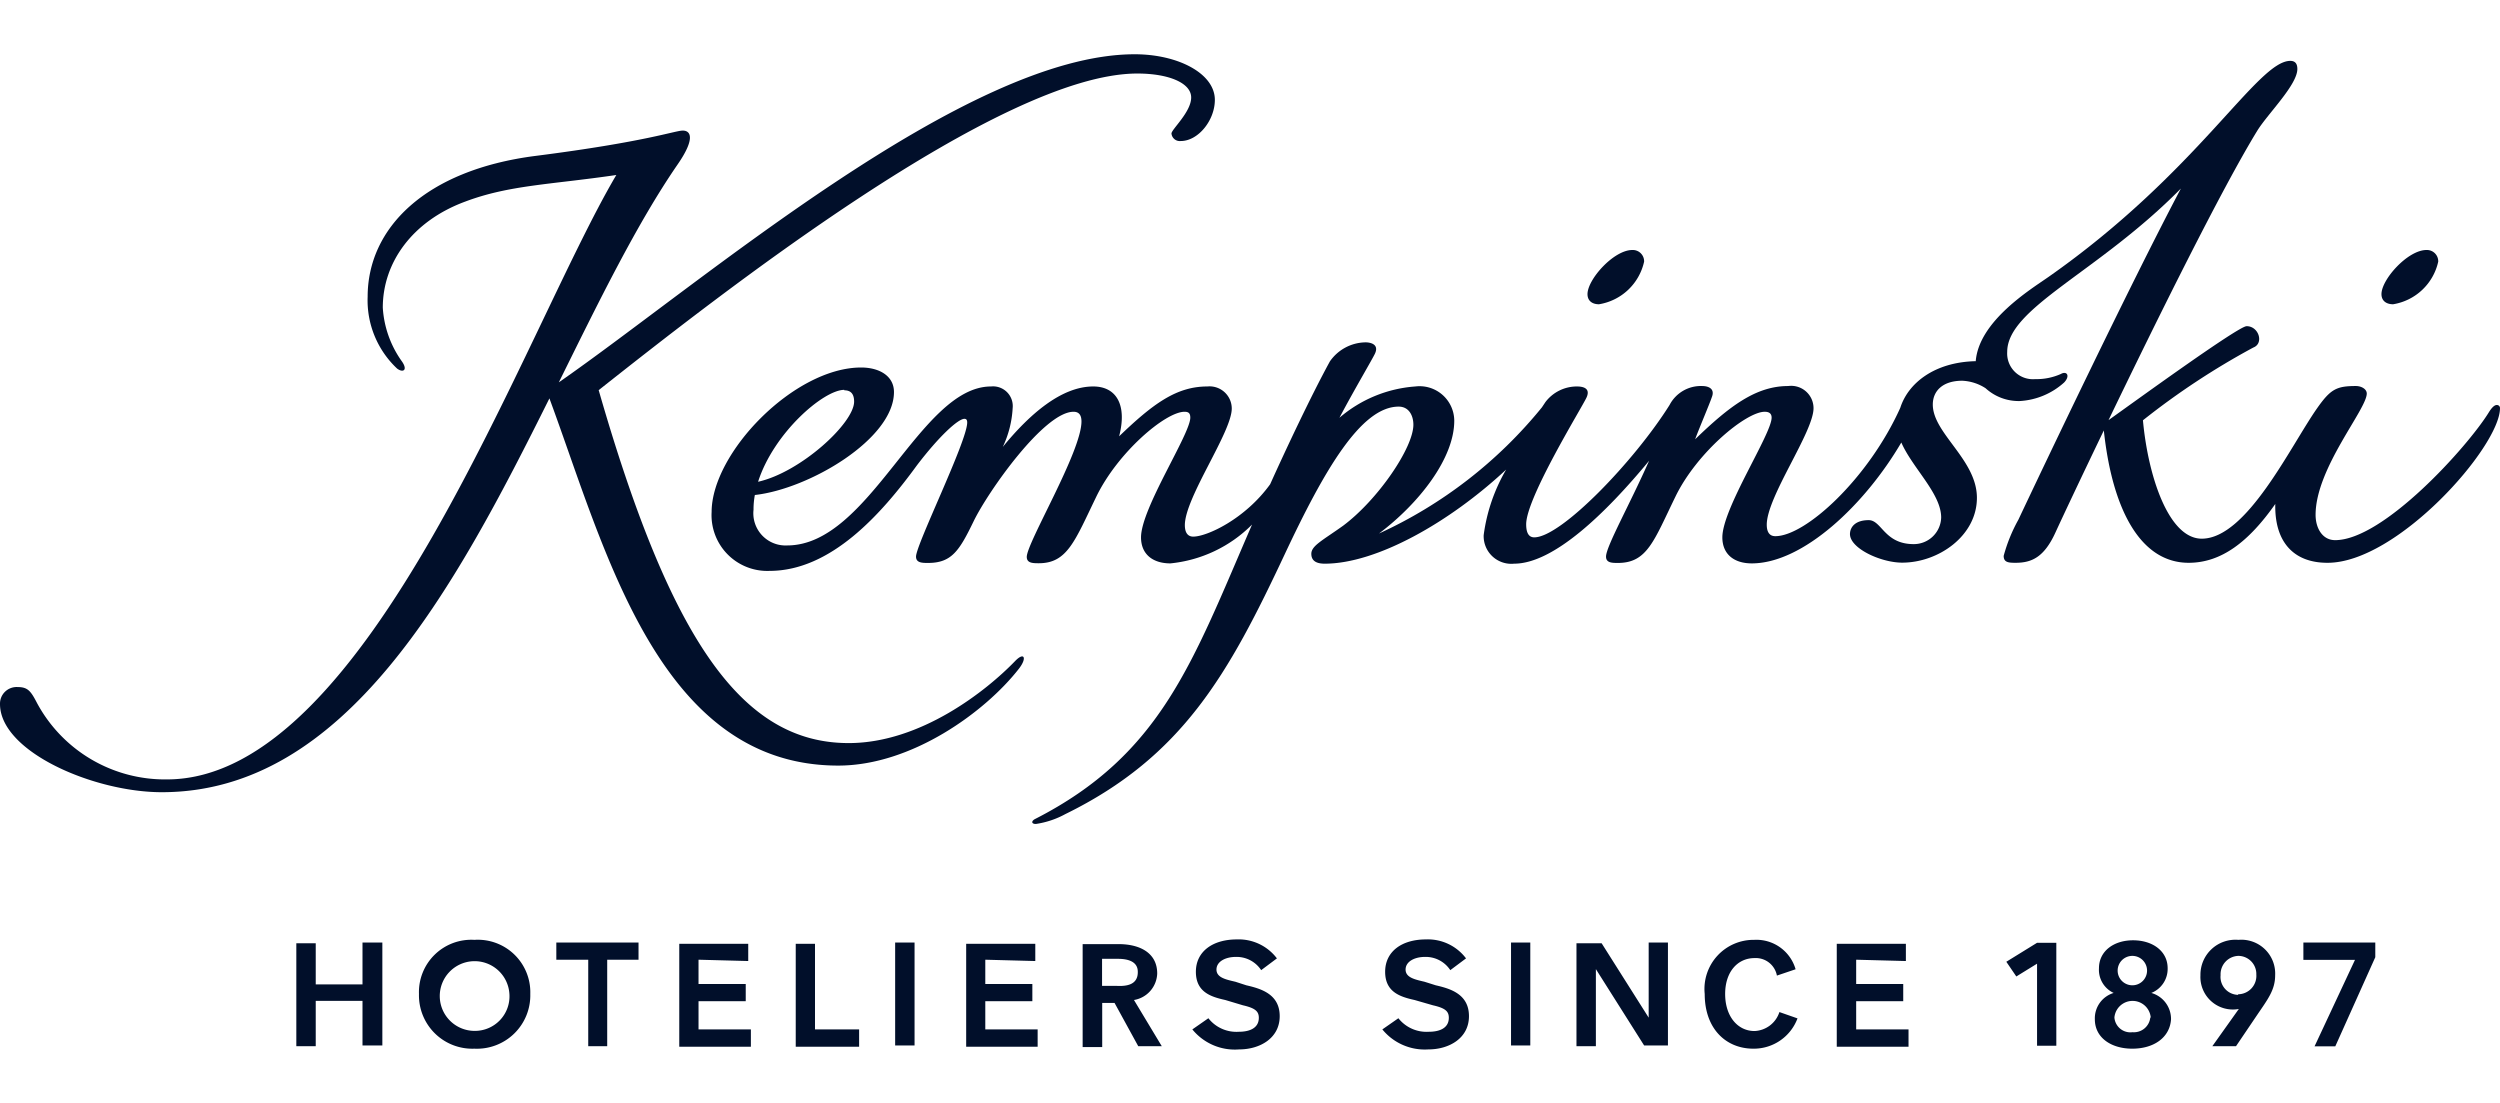
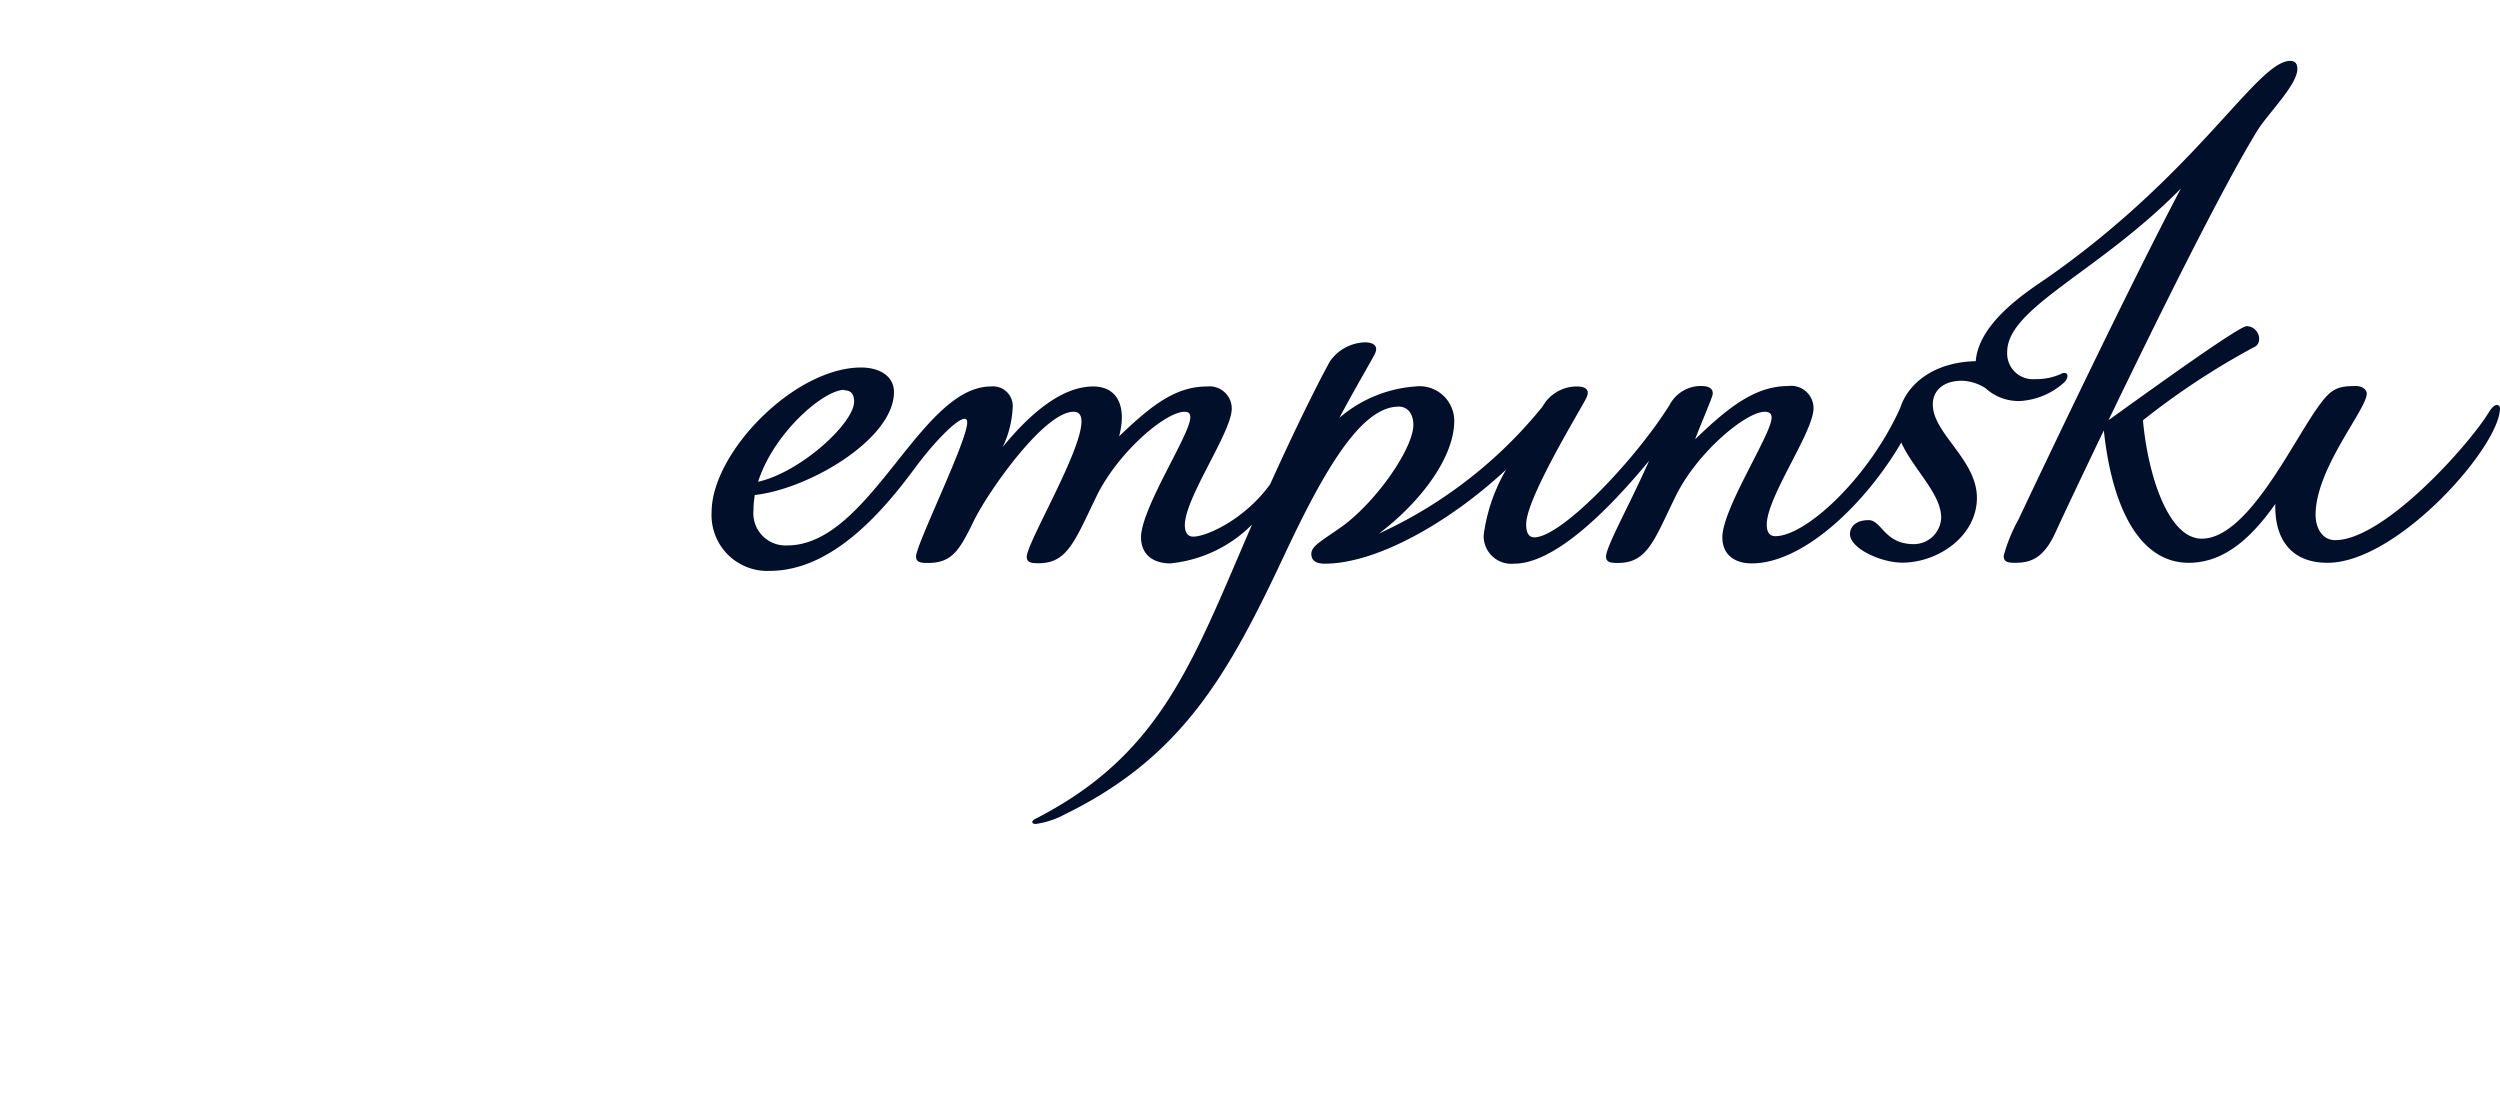
<svg xmlns="http://www.w3.org/2000/svg" viewBox="0 0 170 75">
  <defs>
    <style>.cls-1{fill:#010f2a}</style>
  </defs>
  <g id="Artwork">
-     <path class="cls-1" d="M24.65 64.09H26v7h-1.35v-3.03h-3.18v3.08h-1.32v-7h1.32v2.8h3.18zm7.61 7.22a3.63 3.63 0 01-3.77-3.72 3.56 3.56 0 013.77-3.68 3.57 3.57 0 013.8 3.68 3.63 3.63 0 01-3.8 3.72zm2.38-3.72a2.37 2.37 0 10-2.37 2.51 2.35 2.35 0 002.37-2.51zm3.19-3.5h5.59v1.17h-2.13v5.88H40v-5.88h-2.17zm9.67 1.17v1.65h3.21v1.17H47.5V70h3.56v1.18h-4.87v-7h4.69v1.17zM55.42 70h3v1.18h-4.31v-7h1.31zm5.45-5.91h1.32v7h-1.32zM67 65.26v1.65h3.2v1.17H67V70h3.56v1.18H65.7v-7h4.7v1.17zM77.11 68L79 71.14h-1.6l-1.61-2.94h-.84v3h-1.33v-7h2.45c1.37 0 2.62.55 2.62 2a1.89 1.89 0 01-1.58 1.8zm.26-1.92c0-.71-.69-.88-1.35-.88h-1.08v1.84h1c.61.03 1.43-.04 1.43-.93zm7.38.92c1 .23 2.27.6 2.27 2.1s-1.35 2.26-2.76 2.26A3.72 3.72 0 0181.08 70l1.09-.76a2.42 2.42 0 002.07.92c.77 0 1.36-.27 1.36-.95 0-.44-.25-.66-1.08-.85l-1.2-.36c-1-.22-2-.55-2-1.92s1.13-2.2 2.79-2.2a3.26 3.26 0 012.72 1.29l-1.07.8a2 2 0 00-1.72-.9c-.7 0-1.32.31-1.32.86s.65.68 1.29.83zm12.88 0c1 .23 2.26.6 2.26 2.1s-1.35 2.26-2.76 2.26A3.72 3.72 0 0194 70l1.09-.76a2.44 2.44 0 002.07.92c.77 0 1.36-.27 1.36-.95 0-.44-.24-.66-1.08-.85L96.19 68c-1-.22-2-.55-2-1.92s1.12-2.2 2.78-2.2a3.25 3.25 0 012.72 1.29l-1.07.8a2 2 0 00-1.72-.9c-.7 0-1.32.31-1.32.86s.65.68 1.29.83zm5.12-2.91h1.31v7h-1.31zm5.77 1.81v5.24h-1.32v-7h1.71l3.2 5.06v-5.11h1.31v7h-1.62zm13.71 3.35a3.17 3.17 0 01-3 2.06c-1.87 0-3.31-1.36-3.31-3.72a3.34 3.34 0 013.36-3.68 2.77 2.77 0 012.82 2l-1.27.43a1.46 1.46 0 00-1.52-1.19c-1.15 0-2 .93-2 2.44s.84 2.52 2 2.52a1.86 1.86 0 001.69-1.29zm3.99-3.99v1.65h3.2v1.17h-3.2V70h3.56v1.18h-4.88v-7h4.7v1.17zm12.3.27l-1.41.87-.68-1 2.09-1.29h1.31v7h-1.31zm6.48 5.78c-1.46 0-2.55-.76-2.55-2a1.8 1.8 0 011.28-1.79 1.73 1.73 0 01-1-1.68c0-1.16 1-1.9 2.32-1.9s2.35.73 2.35 1.9a1.76 1.76 0 01-1.11 1.68 1.84 1.84 0 011.34 1.79c-.08 1.25-1.18 2-2.63 2zm1.25-2.12a1.24 1.24 0 00-2.47 0 1.09 1.09 0 001.23 1 1.12 1.12 0 001.21-1zM146 66a1 1 0 00-1-1 1 1 0 00-1 1 1 1 0 001 1 1 1 0 001-1zm6.24 2.61a2.21 2.21 0 01-2.61-2.29 2.38 2.38 0 012.58-2.41 2.3 2.3 0 012.5 2.41c0 1-.5 1.63-1.26 2.75l-1.4 2.07h-1.61zm-.05-1a1.25 1.25 0 001.24-1.34A1.23 1.23 0 00152.2 65a1.25 1.25 0 00-1.2 1.31 1.22 1.22 0 001.19 1.34zm4.44-3.52h4.89v1l-2.72 6.06h-1.41l2.75-5.88h-3.51zM111 17c-1.27 0-3.05 2-3.05 3 0 .48.35.69.78.69a3.76 3.76 0 003.07-2.9.77.77 0 00-.8-.79zm54 0c-1.27 0-3.06 2-3.06 3 0 .48.36.69.79.69a3.76 3.76 0 003.07-2.9.77.77 0 00-.8-.79zM77.16 3.69C65.69 3.69 47.72 19.24 38 26c2.72-5.5 5.31-10.8 8.08-14.82 1.23-1.78.88-2.3.35-2.3s-2.48.76-10 1.72S25 15.51 25 20.18a6.36 6.36 0 002 4.88c.39.3.75.13.34-.47a7 7 0 01-1.31-3.67c0-3.06 2-5.88 5.6-7.21 3-1.13 5.78-1.15 10.28-1.81C35.61 22.57 25.1 53 11.35 53a9.88 9.88 0 01-8.82-5.17C2.1 47 1.9 46.72 1.2 46.72A1.13 1.13 0 000 47.87c0 3.25 6.39 6 11 6 12.46 0 19.86-13.72 26.36-26.78 3.8 10.27 7.43 24.97 19.64 24.97 5 0 10-3.66 12.28-6.58.58-.74.37-1.18-.26-.52-1.93 2-6.41 5.57-11.31 5.57-7.18 0-12.06-6.81-17-24C48.71 20.21 68 5 77.34 5 79.47 5 81 5.64 81 6.63s-1.34 2.17-1.34 2.45a.57.57 0 00.63.51c1.19 0 2.32-1.41 2.32-2.8 0-1.79-2.5-3.1-5.45-3.1z" />
    <path class="cls-1" d="M169.78 27.54c-.15 0-.33.16-.54.5-1.43 2.32-7.16 8.69-10.45 8.69-.87 0-1.33-.82-1.33-1.72 0-3.17 3.48-7.17 3.48-8.25 0-.3-.36-.51-.74-.51-1.33 0-1.73.22-2.65 1.53-1.8 2.57-4.77 8.85-7.83 8.85-2.27 0-3.66-4.3-4-8.05a50.79 50.79 0 017.51-4.95c.73-.28.37-1.45-.46-1.45-.56 0-7.51 5.05-9.39 6.39 3.24-6.72 7.68-15.71 10.12-19.69.72-1.16 2.72-3.11 2.72-4.19 0-.36-.15-.55-.48-.55-2.25 0-6.23 7.53-16.44 14.69-1.23.86-4.73 3-4.95 5.73-2.79.06-4.59 1.48-5.13 3.17-2.16 4.8-6.43 8.73-8.5 8.73-.47 0-.58-.4-.58-.78 0-1.9 3.18-6.3 3.18-7.92a1.52 1.52 0 00-1.72-1.51c-2.2 0-4 1.37-6.33 3.62.23-.64 1-2.45 1.13-2.85.25-.61-.26-.77-.65-.77a2.4 2.4 0 00-2.22 1.29c-2.39 3.81-7.37 9-9.2 9-.37 0-.55-.3-.55-.89 0-1.8 3.78-7.92 4.1-8.61s-.32-.76-.65-.76a2.68 2.68 0 00-2.14 1.06l-.24.36a30.74 30.74 0 01-11.08 8.58c2.74-2.06 5.12-5.12 5.12-7.67a2.36 2.36 0 00-2.65-2.33 8.9 8.9 0 00-5.16 2.13c1.06-2 2.25-4 2.42-4.37.29-.63-.31-.76-.64-.76a3 3 0 00-2.43 1.3c-1.3 2.38-3 6-4.06 8.35-1.71 2.37-4.3 3.56-5.23 3.56-.37 0-.57-.27-.57-.78 0-1.87 3.19-6.32 3.19-7.93a1.51 1.51 0 00-1.66-1.5c-2.1 0-3.69 1.17-6 3.39.55-2.1-.16-3.39-1.76-3.39-2.18 0-4.35 1.91-6.15 4.11a7 7 0 00.67-2.63 1.34 1.34 0 00-1.47-1.48c-4.84 0-8.23 10.81-13.86 10.81a2.19 2.19 0 01-2.29-2.43 5.31 5.31 0 01.09-1c3.69-.41 9.46-3.81 9.46-7 0-1.1-1-1.67-2.24-1.67-4.55.01-10.16 5.8-10.16 9.83a3.79 3.79 0 003.94 4c4.17 0 7.6-3.86 10-7.15 1.52-2 2.82-3.19 3.25-3.19.11 0 .19.05.19.25 0 1.27-3.48 8.3-3.48 9.12 0 .43.43.43.82.43 1.61 0 2.13-.84 3.1-2.84S71 28 73 28c.41 0 .54.28.54.66 0 2.06-3.72 8.24-3.72 9.21 0 .43.43.43.82.43 1.94 0 2.45-1.52 3.91-4.53s4.7-5.77 6-5.77c.29 0 .39.12.39.4 0 1.12-3.35 6.17-3.35 8.14 0 1.15.8 1.77 2 1.77a9.1 9.1 0 005.55-2.64C81.09 45 79 51.3 70.37 55.7c-.24.13-.25.33.07.33a6 6 0 002-.67c8-3.92 11.12-9.57 14.94-17.71 2.67-5.68 5.17-10 7.73-10 .71 0 1 .63 1 1.23 0 1.57-2.42 5.11-4.78 6.87-1.4 1-2.16 1.36-2.16 1.91s.46.67.91.67c3.53 0 8.49-2.81 12.34-6.4a11.9 11.9 0 00-1.53 4.46 1.88 1.88 0 002.07 1.94c2.67 0 6.21-3.4 9.18-7-1.33 3-2.93 5.84-2.93 6.52 0 .43.42.43.81.43 2 0 2.45-1.52 3.92-4.53S118.74 28 120 28c.3 0 .47.12.47.4 0 1.12-3.35 6.17-3.35 8.14 0 1.15.8 1.77 2 1.77 3.49 0 7.7-4 10.17-8.22.76 1.74 2.71 3.47 2.71 5.1a1.86 1.86 0 01-1.87 1.81c-2 0-2.17-1.63-3.06-1.63s-1.24.45-1.27.89c-.08 1 2.08 2 3.55 2 2.46 0 5.08-1.82 5.08-4.41s-3-4.38-3-6.34c0-.93.68-1.62 2-1.62a3.17 3.17 0 011.59.51 3.33 3.33 0 002.34.87 4.92 4.92 0 003-1.26c.43-.45.19-.81-.22-.58a4.06 4.06 0 01-1.75.35 1.75 1.75 0 01-1.9-1.85c0-3 6.2-5.41 11.81-11.11-3.53 6.69-9.39 19-11.05 22.52a10.83 10.83 0 00-1 2.46c0 .44.32.47.8.47 1.08 0 1.94-.35 2.72-2.06.51-1.11 1.74-3.72 3.29-6.94.58 5.42 2.51 9 5.77 9 2.23 0 4.09-1.44 5.89-4-.06 2.54 1.21 4 3.54 4C163 38.29 170 30.38 170 27.75a.21.21 0 00-.22-.21zm-112.37-1c.42 0 .67.22.67.77 0 1.46-3.63 4.8-6.53 5.45 1.06-3.32 4.45-6.25 5.86-6.25z" />
  </g>
</svg>